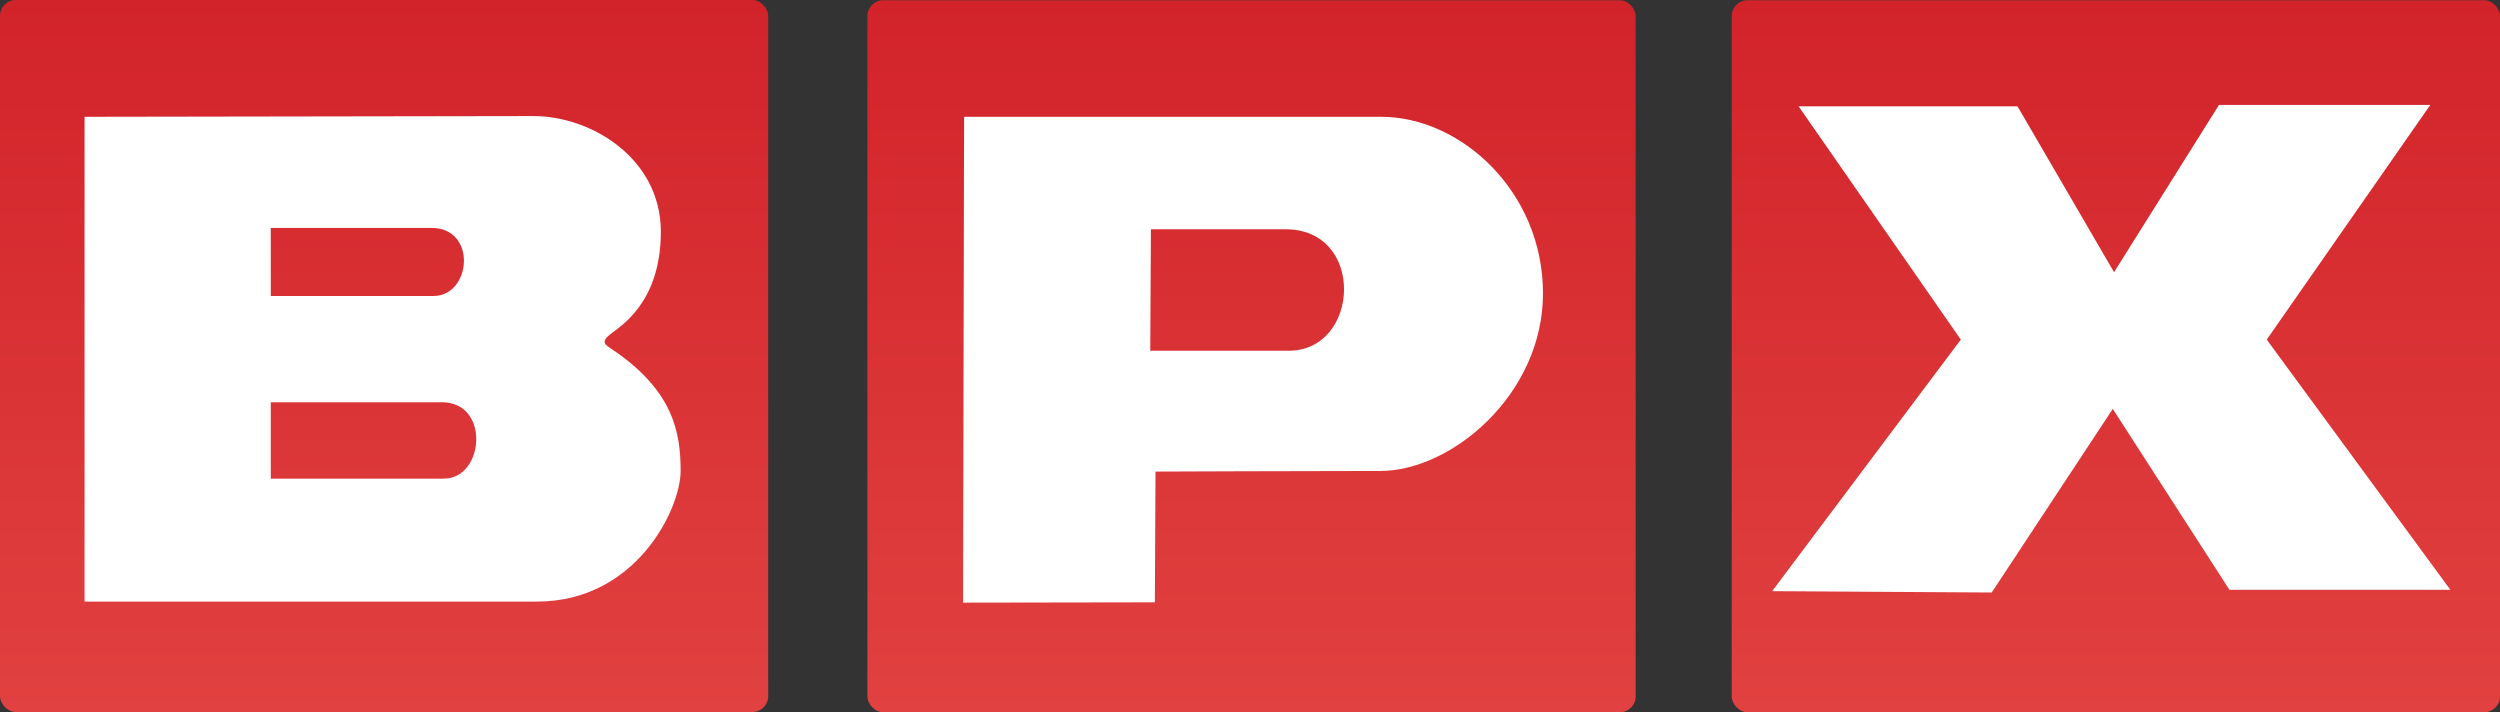
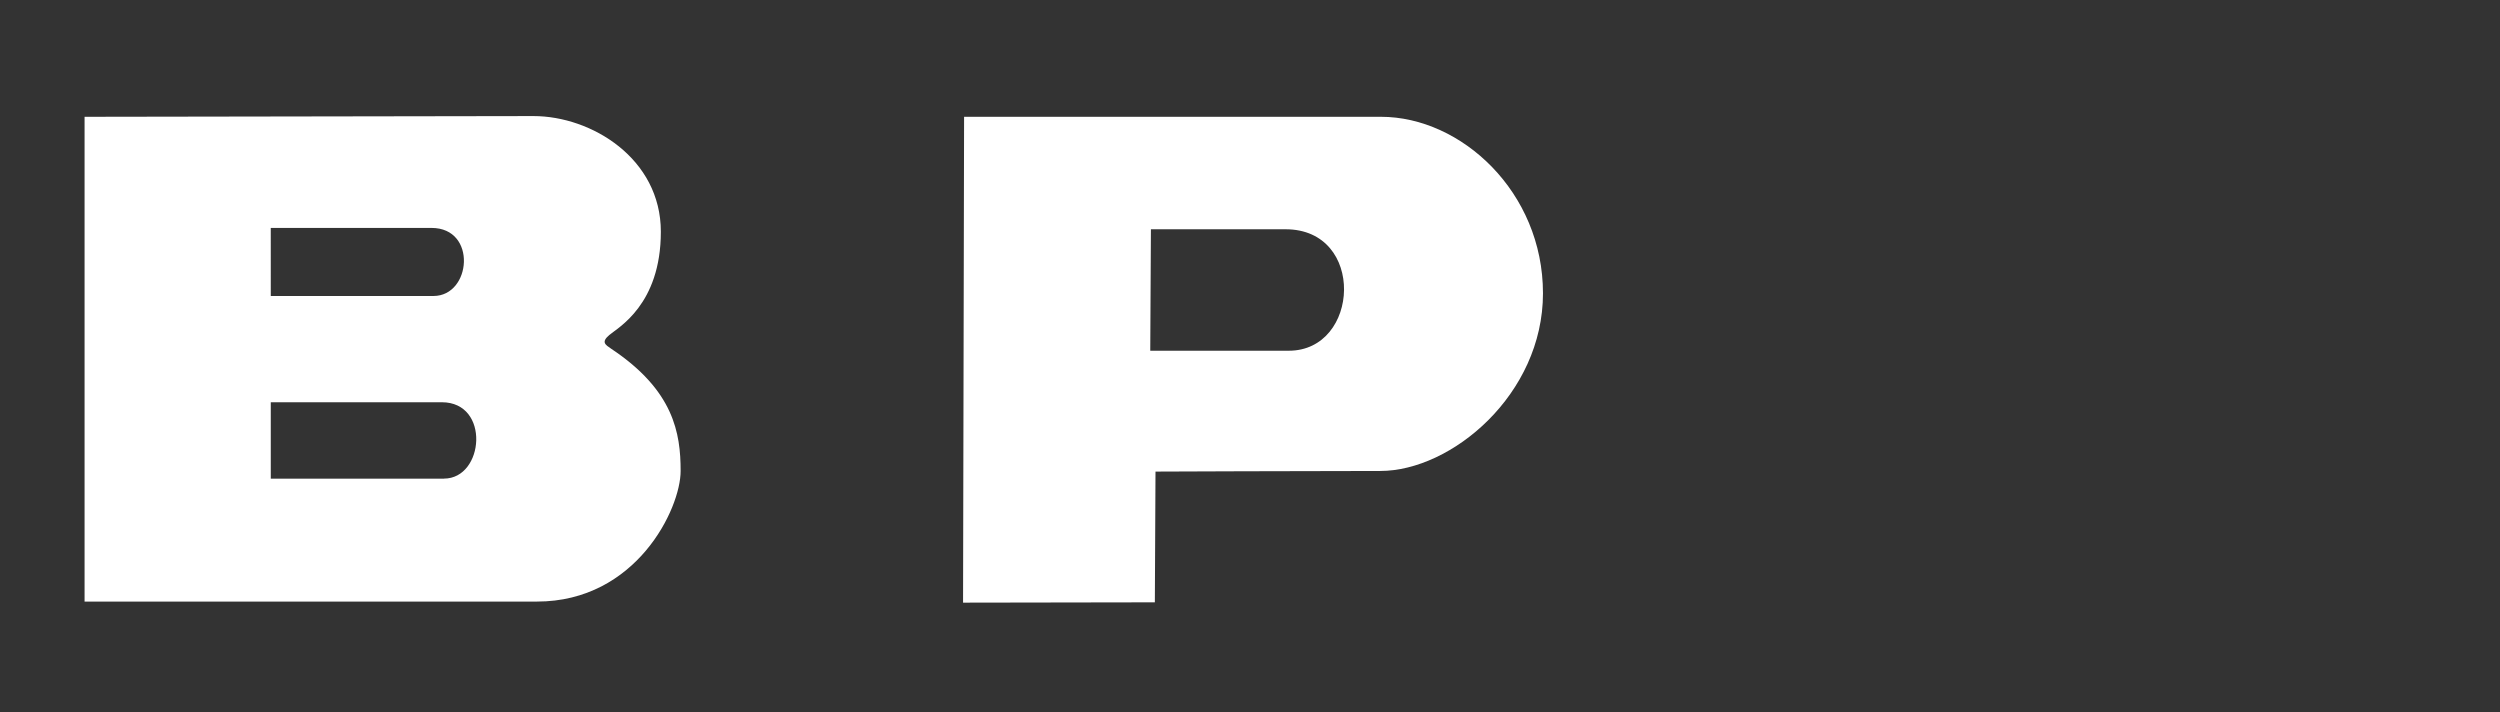
<svg xmlns="http://www.w3.org/2000/svg" width="157.945" height="45" viewBox="0 0 157.945 45">
  <rect x="0" y="0" width="157.945" height="45" fill="#333333" stroke="none" />
  <defs>
    <linearGradient id="a" x1="0.5" x2="0.5" y2="1" gradientUnits="objectBoundingBox">
      <stop offset="0" stop-color="#d2232a" />
      <stop offset="1" stop-color="#e14140" />
    </linearGradient>
  </defs>
-   <rect width="48.534" height="44.983" rx="1" fill="url(#a)" />
-   <rect width="48.537" height="44.985" rx="1" transform="translate(54.8 0.015)" fill="url(#a)" />
-   <rect width="48.539" height="44.985" rx="1" transform="translate(109.406 0.015)" fill="url(#a)" />
  <path d="M105.005,239.923c-.375-.255-.655-.417-.122-.873s3.255-1.9,3.255-6.523-4.379-7.307-8.046-7.307-28.362.046-28.362.046v30.627h28.58c6.27,0,9.078-5.858,9.078-8.251S108.957,242.554,105.005,239.923Zm-21.512-7.636H93.65c2.893,0,2.522,4.3.122,4.3H83.494ZM94.439,248.13H83.494V243.3H94.3c3.076,0,2.679,4.824.137,4.824Z" transform="translate(-66.387 -217.887)" fill="#fff" />
  <path d="M352.523,225.43H326.185l-.065,30.695,12.117-.02.041-8.26s9.7-.039,14.2-.039,10.28-4.828,10.28-11.225S357.6,225.43,352.523,225.43ZM346.7,240.209h-8.753l.041-7.673H346.5C351.572,232.536,351.2,240.209,346.7,240.209Z" transform="translate(-265.276 -218.051)" fill="#fff" />
-   <path d="M514.851,30.469h13.83l6.1,10.481,6.63-10.57h13.35L544.427,45.207l11.6,15.807H542.07L534.7,49.586l-7.649,11.6L513.18,61.1,525.1,45.207Z" transform="translate(-401.219 -23.752)" fill="#fff" />
</svg>